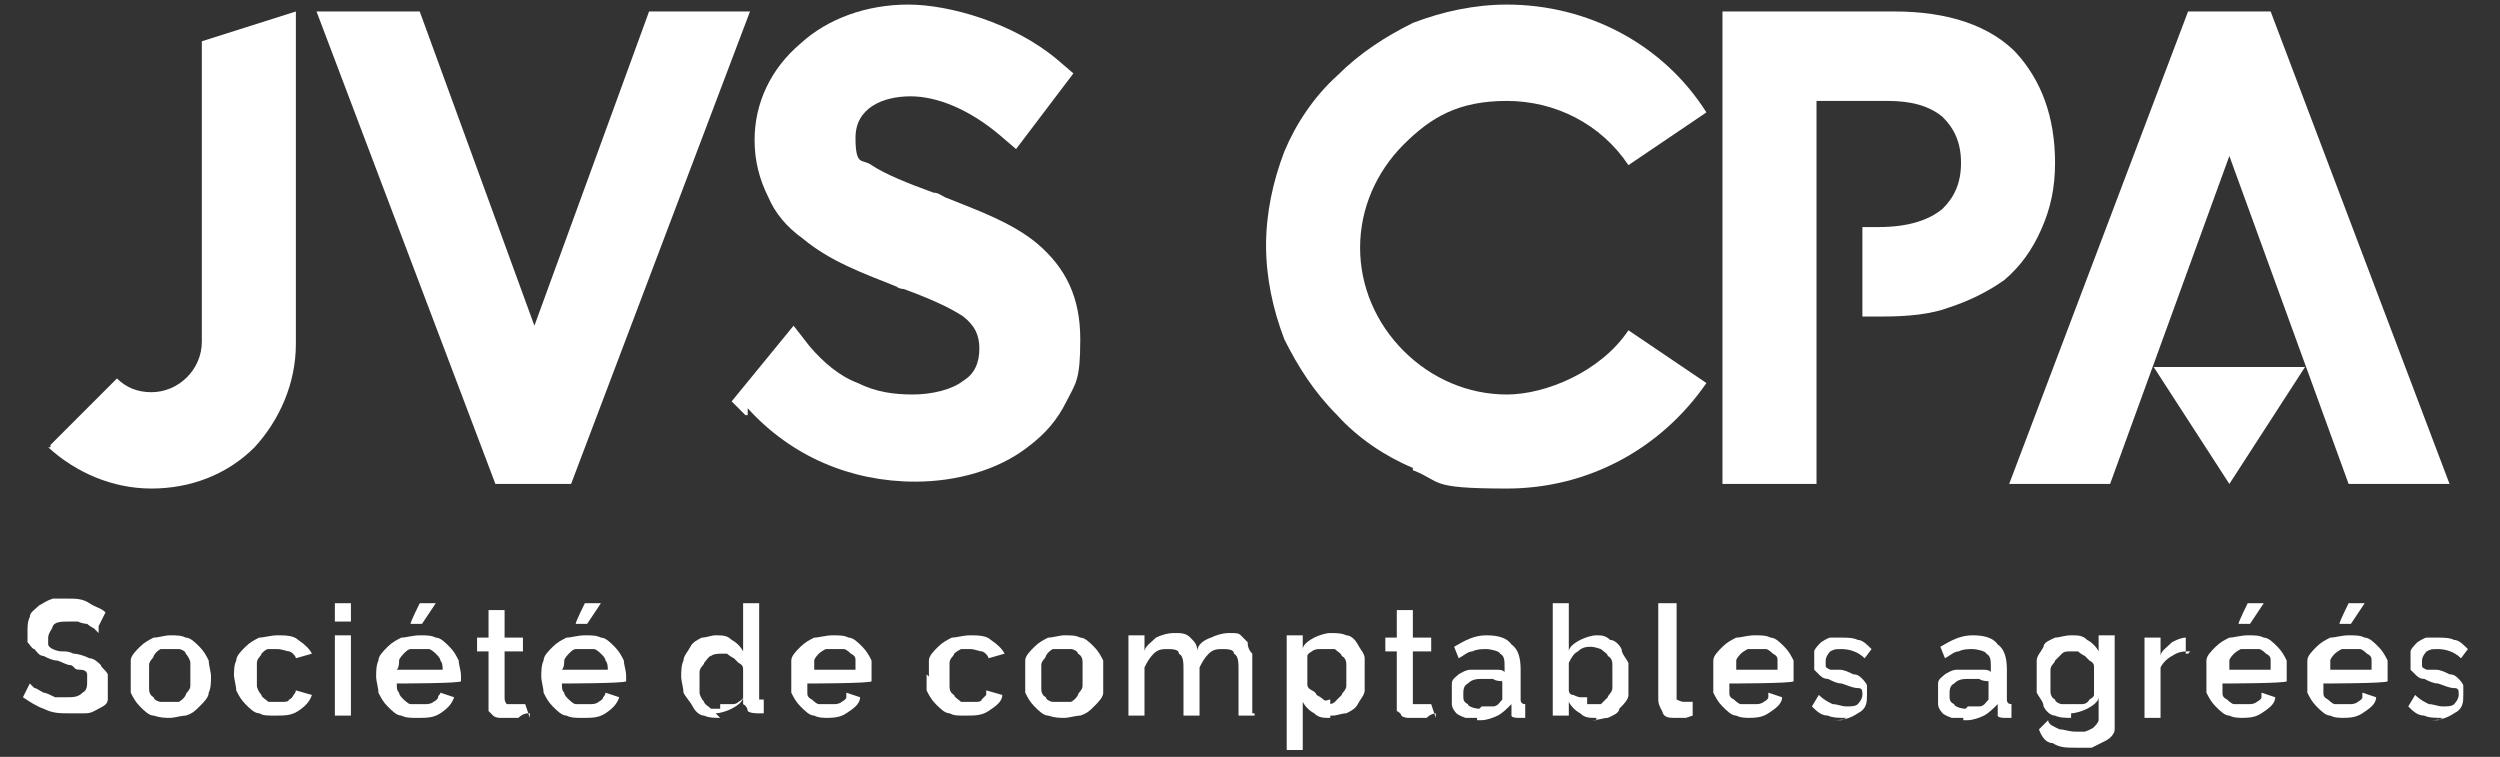
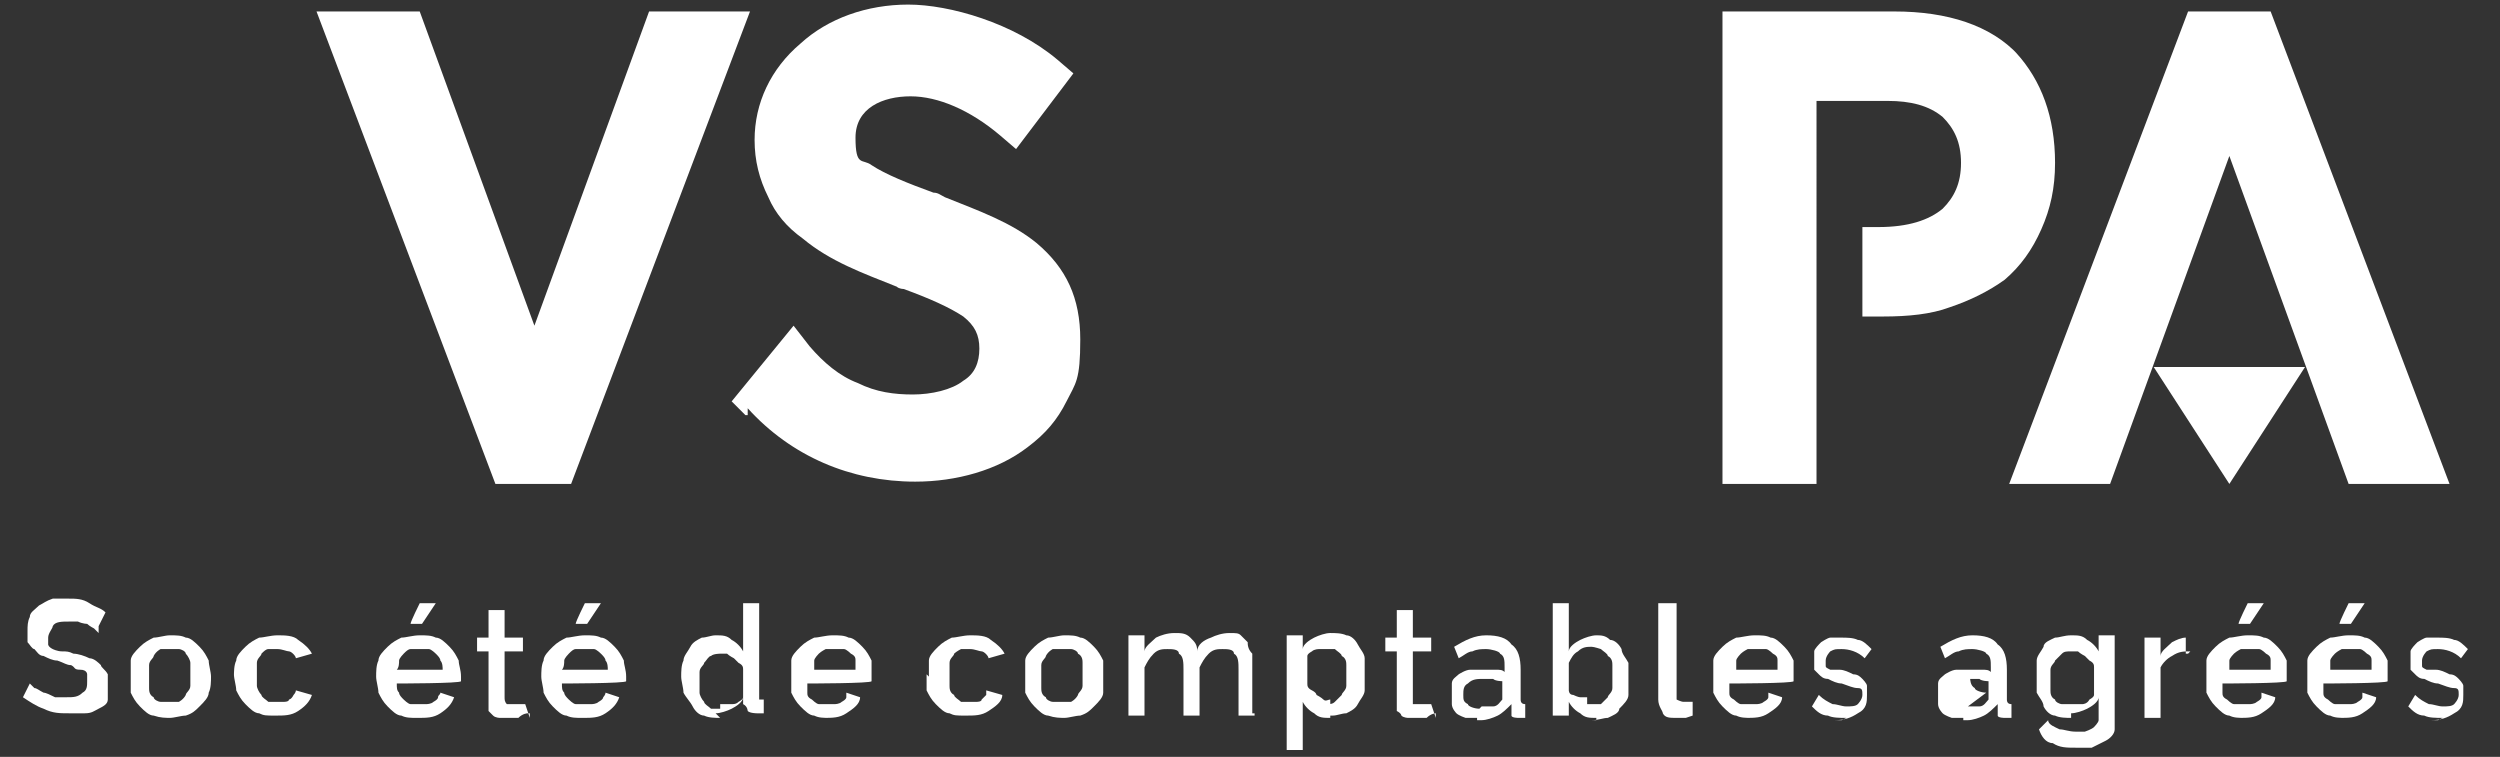
<svg xmlns="http://www.w3.org/2000/svg" viewBox="0 0 109 33">
  <rect x="0" y="0" width="109" height="33" fill="#333333" stroke="none" />
  <defs>
    <style>      .cls-1 {        fill: #fff;      }    </style>
  </defs>
  <g>
    <g id="Layer_1">
      <g id="svg35">
        <g id="logo-group">
          <path id="path579348" class="cls-1" d="M4.3,27.6l-.2-.2s-.2-.1-.3-.2c0,0-.2,0-.4-.1h-.4c-.3,0-.6,0-.7.2,0,.1-.2.3-.2.5v.3s0,.1.2.2c0,0,.2.1.4.1s.3,0,.5.1c.2,0,.5.1.7.2.2,0,.4.2.5.3,0,.1.2.2.3.4,0,.1,0,.3,0,.5s0,.5,0,.6c0,.2-.2.3-.4.4-.2.1-.3.2-.6.2h-.7c-.4,0-.7,0-1.1-.2-.3-.1-.6-.3-.9-.5l.3-.6.2.2c.1,0,.2.1.4.2.1,0,.3.1.5.2h.5c.3,0,.5,0,.7-.2.2-.1.2-.3.2-.5v-.3s0-.2-.3-.2-.2-.1-.4-.2c-.2,0-.3-.1-.6-.2-.2,0-.4-.1-.6-.2-.2,0-.3-.2-.4-.3-.1,0-.2-.2-.3-.3v-.5c0-.2,0-.4.1-.6,0-.2.2-.3.4-.5.2-.1.3-.2.6-.3h.7c.3,0,.6,0,.9.2s.5.2.7.4l-.3.6v.3Z" />
          <path id="path579350" class="cls-1" d="M7.5,31.3c-.3,0-.5,0-.8-.1-.2,0-.4-.2-.6-.4-.2-.2-.3-.4-.4-.6,0-.2,0-.5,0-.7s0-.5,0-.7c0-.2.2-.4.4-.6.2-.2.4-.3.6-.4.2,0,.5-.1.7-.1.3,0,.5,0,.7.1.2,0,.4.2.6.4.2.2.3.4.4.6,0,.2.1.5.1.7s0,.5-.1.7c0,.2-.2.4-.4.6s-.3.3-.6.4c-.2,0-.5.1-.7.1h.1ZM6.5,29.5v.5c0,.1,0,.3.2.4,0,.1.2.2.3.2h.8c0,0,.2-.1.3-.3,0-.1.2-.2.2-.4v-1c0-.1-.1-.3-.2-.4,0-.1-.2-.2-.3-.2h-.8c0,0-.2.1-.3.3,0,.1-.2.2-.2.4v.5h0Z" />
          <path id="path579352" class="cls-1" d="M10.2,29.5c0-.2,0-.5.1-.7,0-.2.2-.4.4-.6s.4-.3.6-.4c.2,0,.5-.1.8-.1s.7,0,.9.2c.3.2.5.4.6.6l-.7.2c0-.1-.2-.3-.3-.3s-.3-.1-.5-.1h-.4c-.1,0-.2.1-.3.2,0,.1-.2.2-.2.4v1c0,.1.1.3.2.4,0,.1.2.2.3.3h.7s.2,0,.2-.1c0,0,.1,0,.2-.2,0,0,.1-.1.1-.2l.7.2c-.1.3-.3.5-.6.7s-.6.2-1,.2-.5,0-.7-.1c-.2,0-.4-.2-.6-.4-.2-.2-.3-.4-.4-.6,0-.2-.1-.5-.1-.7h0Z" />
-           <path id="path579354" class="cls-1" d="M14.6,31.2v-3.5h.7v3.5h-.7ZM14.6,27.1v-.8h.7v.8h-.7Z" />
          <path id="path579356" class="cls-1" d="M18.4,27.2h-.5c0-.1.4-.9.4-.9h.7l-.6.9ZM18.2,31.3c-.3,0-.5,0-.7-.1-.2,0-.4-.2-.6-.4-.2-.2-.3-.4-.4-.6,0-.2-.1-.5-.1-.7s0-.5.1-.7c0-.2.2-.4.4-.6.2-.2.4-.3.6-.4.2,0,.5-.1.8-.1s.5,0,.7.1c.2,0,.4.2.6.4.2.2.3.4.4.6,0,.2.1.4.1.7s0,.1,0,.2h0c0,.1-2.8.1-2.8.1,0,.2,0,.3.1.4,0,.1.1.2.2.3,0,0,.2.2.3.2h.7s.2,0,.3-.1c0,0,.2-.1.2-.2s.1-.1.1-.2l.6.2c-.1.3-.3.5-.6.7-.3.2-.6.2-1,.2h0ZM19.3,29.2c0-.1,0-.3-.1-.4,0-.1-.1-.2-.2-.3,0,0-.2-.2-.3-.2h-.8c-.1,0-.2.1-.3.2,0,0-.2.2-.2.3s0,.3-.1.4h2.1-.1Z" />
          <path id="path579358" class="cls-1" d="M23,31.1s-.2,0-.4.2h-.8c0,0-.2,0-.3-.1l-.2-.2v-2.6h-.5v-.6h.5v-1.2h.7v1.2h.8v.6h-.8v2c0,.1,0,.2.1.3h.8l.2.6v-.2Z" />
          <path id="path579360" class="cls-1" d="M25.6,27.2h-.5c0-.1.4-.9.4-.9h.7l-.6.9ZM25.4,31.3c-.3,0-.5,0-.7-.1-.2,0-.4-.2-.6-.4-.2-.2-.3-.4-.4-.6,0-.2-.1-.5-.1-.7s0-.5.1-.7c0-.2.2-.4.4-.6.2-.2.4-.3.6-.4.2,0,.5-.1.8-.1s.5,0,.7.1c.2,0,.4.2.6.4.2.2.3.4.4.6,0,.2.1.4.1.7s0,.1,0,.2h0c0,.1-2.8.1-2.8.1,0,.2,0,.3.1.4,0,.1.1.2.2.3,0,0,.2.2.3.2h.7s.2,0,.3-.1c0,0,.2-.1.2-.2,0,0,.1-.1.1-.2l.6.2c-.1.3-.3.5-.6.7-.3.2-.6.2-1,.2h0ZM26.5,29.2c0-.1,0-.3-.1-.4,0-.1-.1-.2-.2-.3,0,0-.2-.2-.3-.2h-.8c-.1,0-.2.1-.3.2,0,0-.2.2-.2.3s0,.3-.1.4h2.1-.1Z" />
          <path id="path579362" class="cls-1" d="M31.4,31.3c-.2,0-.5,0-.7-.1-.2,0-.4-.2-.5-.4-.1-.2-.3-.4-.4-.6,0-.2-.1-.5-.1-.7s0-.5.1-.7c0-.2.2-.4.3-.6.1-.2.3-.3.5-.4.2,0,.4-.1.6-.1.3,0,.5,0,.7.2.2.1.4.3.5.5v-2.1h.7v4.2h.2v.6h-.3c0,0-.3,0-.4-.1,0,0,0-.2-.2-.3v-.3c0,.2-.3.4-.5.5s-.5.2-.7.2h0l.2.2ZM31.6,30.7h.3c.1,0,.2,0,.3-.1,0,0,.2-.1.2-.2,0,0,0-.2,0-.3v-.9c0-.1,0-.2-.2-.3l-.2-.2s-.2-.1-.3-.2h-.3c0,0-.3,0-.4.1-.1,0-.2.2-.3.3,0,.1-.2.2-.2.4v.9c0,.1.1.3.2.4,0,.1.2.2.3.3h.4v-.2Z" />
          <path id="path579364" class="cls-1" d="M36.2,31.3c-.3,0-.5,0-.7-.1-.2,0-.4-.2-.6-.4-.2-.2-.3-.4-.4-.6,0-.2,0-.5,0-.7s0-.5,0-.7c0-.2.2-.4.4-.6s.4-.3.6-.4c.2,0,.5-.1.8-.1s.5,0,.7.1c.2,0,.4.2.6.4.2.2.3.4.4.6,0,.2,0,.4,0,.7s0,.1,0,.2h0c0,.1-2.8.1-2.8.1,0,.2,0,.3,0,.4,0,.1,0,.2.2.3,0,0,.2.2.3.2h.7s.2,0,.3-.1c0,0,.2-.1.2-.2,0,0,0-.1,0-.2l.6.2c0,.3-.3.5-.6.7s-.6.2-1,.2h0ZM37.3,29.2c0-.1,0-.3,0-.4,0-.1,0-.2-.2-.3,0,0-.2-.2-.3-.2h-.8c0,0-.2.1-.3.2,0,0-.2.2-.2.3s0,.3,0,.4h2.1,0Z" />
          <path id="path579366" class="cls-1" d="M40.5,29.5c0-.2,0-.5,0-.7,0-.2.2-.4.4-.6s.4-.3.6-.4c.2,0,.5-.1.8-.1s.7,0,.9.2c.3.2.5.4.6.6l-.7.2c0-.1-.2-.3-.3-.3s-.3-.1-.5-.1h-.4c0,0-.2.1-.3.2,0,.1-.2.2-.2.4v1c0,.1,0,.3.2.4,0,.1.2.2.3.3h.7s.2,0,.2-.1c0,0,0,0,.2-.2,0,0,0-.1,0-.2l.7.2c0,.3-.3.5-.6.7s-.6.2-1,.2-.5,0-.7-.1c-.2,0-.4-.2-.6-.4-.2-.2-.3-.4-.4-.6,0-.2,0-.5,0-.7h0Z" />
          <path id="path579368" class="cls-1" d="M46.5,31.3c-.3,0-.5,0-.8-.1-.2,0-.4-.2-.6-.4-.2-.2-.3-.4-.4-.6,0-.2,0-.5,0-.7s0-.5,0-.7c0-.2.2-.4.4-.6s.4-.3.6-.4c.2,0,.5-.1.7-.1.3,0,.5,0,.7.1.2,0,.4.2.6.4.2.2.3.4.4.6,0,.2,0,.5,0,.7s0,.5,0,.7c0,.2-.2.4-.4.6s-.3.3-.6.4c-.2,0-.5.1-.7.1h0ZM45.4,29.5v.5c0,.1,0,.3.2.4,0,.1.2.2.3.2h.8c0,0,.2-.1.3-.3,0-.1.2-.2.2-.4v-1c0-.1,0-.3-.2-.4,0-.1-.2-.2-.3-.2h-.8c0,0-.2.1-.3.3,0,.1-.2.2-.2.4v.5h0Z" />
          <path id="path579370" class="cls-1" d="M54.7,31.2h-.7v-2c0-.3,0-.6-.2-.7,0-.2-.3-.2-.5-.2s-.4,0-.6.2c-.2.2-.3.4-.4.6v2.1h-.7v-2c0-.3,0-.6-.2-.7,0-.2-.3-.2-.5-.2s-.4,0-.6.2c-.2.2-.3.4-.4.6v2.1h-.7v-3.5h.7v.7c0-.2.3-.4.5-.6.2-.1.5-.2.8-.2s.5,0,.7.2.3.3.3.6c0-.3.3-.5.6-.6.2-.1.5-.2.8-.2s.4,0,.5.1c0,0,.2.2.3.3,0,.1,0,.3.2.5v2.6h.1Z" />
          <path id="path579372" class="cls-1" d="M58,31.3c-.3,0-.5,0-.7-.2-.2-.1-.4-.3-.5-.5v2.1h-.7v-5h.7v.6c0-.2.3-.4.5-.5s.5-.2.7-.2.5,0,.7.1c.2,0,.4.2.5.4s.3.4.3.6,0,.5,0,.7,0,.5,0,.7c0,.2-.2.4-.3.6s-.3.3-.5.4c-.2,0-.4.1-.6.1h-.1ZM57.8,30.7c.2,0,.3,0,.4-.1,0,0,.2-.2.3-.3,0-.1.2-.2.2-.4v-.9c0-.1,0-.3-.2-.4,0-.1-.2-.2-.3-.3h-.7c0,0-.2,0-.3.1,0,0-.2.1-.2.2,0,0,0,.2,0,.3v.9c0,.1,0,.2.2.3s.2.2.2.2c0,0,.2.1.3.2s.2,0,.3,0h0v.2Z" />
          <path id="path579374" class="cls-1" d="M62.6,31.1s-.2,0-.4.2h-.8c0,0-.2,0-.3-.1,0,0,0-.1-.2-.2v-2.6h-.5v-.6h.5v-1.2h.7v1.2h.8v.6h-.8v2c0,.1,0,.2,0,.3h.8l.2.6v-.2Z" />
          <path id="path579376" class="cls-1" d="M64.4,31.3h-.5c0,0-.3-.1-.4-.2,0,0-.2-.2-.2-.4v-.4c0-.1,0-.3,0-.5s.2-.3.3-.4c0,0,.3-.2.5-.2h1.1c.2,0,.3,0,.4.1v-.2c0-.3,0-.5-.2-.6,0-.1-.4-.2-.6-.2s-.4,0-.6.1c-.2,0-.4.2-.6.3l-.2-.5c.5-.3.9-.5,1.4-.5s.9.1,1.1.4c.3.2.4.6.4,1.1v1.3q0,.2.2.2v.6h-.3c0,0-.3,0-.3-.1,0,0,0-.2,0-.3v-.2c-.2.2-.4.4-.6.5s-.5.2-.7.2h-.2ZM64.6,30.8h.5c.2,0,.3-.2.4-.3,0,0,0-.2,0-.3v-.5c0,0-.3,0-.4-.1h-.4c-.3,0-.5,0-.7.2-.2.1-.2.3-.2.5s0,.3.2.4c0,.1.3.2.5.2h0Z" />
          <path id="path579378" class="cls-1" d="M69.6,31.3c-.3,0-.5,0-.7-.2-.2-.1-.4-.3-.5-.5v.6h-.7v-4.9h.7v2.1c0-.2.3-.4.5-.5s.5-.2.7-.2.4,0,.6.2c.2,0,.4.2.5.4,0,.2.2.4.3.6,0,.2,0,.5,0,.7s0,.5,0,.7c0,.2-.2.4-.4.6,0,.2-.3.3-.5.4-.2,0-.4.1-.7.1h.2ZM69.4,30.7h.4c0,0,.2-.2.3-.3,0-.1.2-.2.2-.4v-1c0-.1,0-.3-.2-.4,0-.1-.2-.2-.3-.3,0,0-.3-.1-.4-.1-.2,0-.4,0-.6.2-.2.1-.3.3-.4.5v.9c0,.1,0,.2,0,.3,0,0,0,.2.2.2,0,0,.2.1.3.1h.3v.3Z" />
          <path id="path579380" class="cls-1" d="M72.4,26.3h.7v3.9c0,.1,0,.2,0,.3,0,0,.2.1.3.1h.4v.6s0,0-.3.1h-.4c-.3,0-.5,0-.6-.2,0-.1-.2-.3-.2-.6,0,0,0-4.2,0-4.2Z" />
          <path id="path579382" class="cls-1" d="M76.4,31.3c-.3,0-.5,0-.7-.1-.2,0-.4-.2-.6-.4-.2-.2-.3-.4-.4-.6,0-.2,0-.5,0-.7s0-.5,0-.7c0-.2.2-.4.4-.6.2-.2.4-.3.6-.4.2,0,.5-.1.8-.1s.5,0,.7.1c.2,0,.4.2.6.4.2.2.3.4.4.6,0,.2,0,.4,0,.7s0,.1,0,.2h0c0,.1-2.8.1-2.8.1,0,.2,0,.3,0,.4,0,.1,0,.2.2.3,0,0,.2.2.3.2h.7s.2,0,.3-.1c0,0,.2-.1.2-.2s0-.1,0-.2l.6.2c0,.3-.3.5-.6.7-.3.2-.6.2-1,.2h0ZM77.5,29.2c0-.1,0-.3,0-.4,0-.1,0-.2-.2-.3,0,0-.2-.2-.3-.2h-.8c0,0-.2.1-.3.2,0,0-.2.2-.2.3s0,.3,0,.4h2.1,0Z" />
          <path id="path579384" class="cls-1" d="M80.5,31.3c-.3,0-.6,0-.8-.1-.3,0-.5-.2-.7-.4l.3-.5c.2.2.4.3.6.4.2,0,.4.1.6.1s.4,0,.5-.1c0,0,.2-.2.2-.4s0-.3-.2-.3-.4-.1-.7-.2c-.2,0-.4-.1-.6-.2-.2,0-.3-.1-.4-.2l-.2-.2v-.3c0,0,0-.3,0-.5,0-.1.2-.3.3-.4,0,0,.3-.2.4-.2h.5c.2,0,.5,0,.7.1.2,0,.4.2.6.4l-.3.4c-.3-.3-.7-.4-1-.4s-.3,0-.5.1c0,0-.2.2-.2.4v.2h0c0,.1,0,.1.2.2h.4c.2,0,.4.1.6.2.2,0,.3.1.4.2,0,0,.2.2.2.3v.4c0,.3,0,.6-.4.8-.3.2-.6.3-1,.3h.3Z" />
-           <path id="path579386" class="cls-1" d="M85.6,31.3h-.5c0,0-.3-.1-.4-.2,0,0-.2-.2-.2-.4v-.4c0-.1,0-.3,0-.5s.2-.3.3-.4c0,0,.3-.2.5-.2h1.1c.2,0,.3,0,.4.1v-.2c0-.3,0-.5-.2-.6,0-.1-.4-.2-.6-.2s-.4,0-.6.1c-.2,0-.4.2-.6.3l-.2-.5c.5-.3.9-.5,1.4-.5s.9.1,1.1.4c.3.2.4.6.4,1.1v1.3q0,.2.2.2v.6h-.3c0,0-.3,0-.3-.1,0,0,0-.2,0-.3v-.2c-.2.2-.4.4-.6.5s-.5.2-.7.2h-.2ZM85.8,30.8h.5c.2,0,.3-.2.4-.3,0,0,0-.2,0-.3v-.5c0,0-.3,0-.4-.1h-.4c-.3,0-.5,0-.7.2-.2.1-.2.3-.2.5s0,.3.2.4c0,.1.3.2.5.2h0Z" />
+           <path id="path579386" class="cls-1" d="M85.6,31.3h-.5c0,0-.3-.1-.4-.2,0,0-.2-.2-.2-.4v-.4c0-.1,0-.3,0-.5s.2-.3.3-.4c0,0,.3-.2.5-.2h1.1c.2,0,.3,0,.4.1v-.2c0-.3,0-.5-.2-.6,0-.1-.4-.2-.6-.2s-.4,0-.6.1c-.2,0-.4.2-.6.3l-.2-.5c.5-.3.9-.5,1.4-.5s.9.1,1.1.4c.3.2.4.6.4,1.1v1.3q0,.2.2.2v.6h-.3c0,0-.3,0-.3-.1,0,0,0-.2,0-.3v-.2c-.2.2-.4.4-.6.5s-.5.2-.7.2h-.2ZM85.8,30.8h.5c.2,0,.3-.2.4-.3,0,0,0-.2,0-.3v-.5c0,0-.3,0-.4-.1h-.4s0,.3.2.4c0,.1.3.2.5.2h0Z" />
          <path id="path579388" class="cls-1" d="M90.3,31.3c-.2,0-.5,0-.7-.1-.2,0-.4-.2-.5-.4,0-.2-.2-.4-.3-.6,0-.2,0-.4,0-.7s0-.5,0-.7c0-.2.2-.4.3-.6,0-.2.3-.3.5-.4.2,0,.4-.1.7-.1s.5,0,.7.2c.2.1.4.3.5.5v-.7h.7v3.4c0,.3,0,.5,0,.7,0,.2-.2.4-.4.5l-.6.3c-.2,0-.5,0-.7,0-.4,0-.7,0-1-.2-.3,0-.5-.3-.6-.6l.4-.4c0,.2.3.3.5.4.2,0,.4.1.7.1h.4c0,0,.3-.1.4-.2,0,0,.2-.2.2-.3v-1c0,.2-.3.4-.5.5s-.5.2-.7.2h0ZM90.5,30.7h.3c0,0,.2,0,.3-.2,0,0,.2-.1.2-.2,0,0,0-.2,0-.3v-.9c0-.1,0-.2-.2-.3l-.2-.2s-.2-.1-.3-.2h-.3c-.2,0-.3,0-.4.1,0,0-.2.2-.3.3,0,.1-.2.2-.2.4v.9c0,.1,0,.3.2.4,0,.1.2.2.3.2h.5Z" />
          <path id="path579390" class="cls-1" d="M95.5,28.4c-.3,0-.5,0-.8.2-.2.1-.4.3-.5.5v2.2h-.7v-3.5h.7v.8c0-.2.3-.4.5-.6.2-.1.4-.2.6-.2h0v.7h.1Z" />
          <path id="path579392" class="cls-1" d="M98.1,27.2h-.5c0-.1.4-.9.4-.9h.7l-.6.9ZM97.9,31.3c-.3,0-.5,0-.7-.1-.2,0-.4-.2-.6-.4-.2-.2-.3-.4-.4-.6,0-.2,0-.5,0-.7s0-.5,0-.7c0-.2.2-.4.4-.6.2-.2.4-.3.6-.4.2,0,.5-.1.8-.1s.5,0,.7.1c.2,0,.4.2.6.4.2.2.3.4.4.6,0,.2,0,.4,0,.7s0,.1,0,.2h0c0,.1-2.8.1-2.8.1,0,.2,0,.3,0,.4,0,.1,0,.2.2.3,0,0,.2.2.3.2h.7s.2,0,.3-.1c0,0,.2-.1.2-.2,0,0,0-.1,0-.2l.6.2c0,.3-.3.5-.6.7-.3.2-.6.2-1,.2h0ZM99,29.2c0-.1,0-.3,0-.4,0-.1,0-.2-.2-.3,0,0-.2-.2-.3-.2h-.8c0,0-.2.1-.3.2,0,0-.2.2-.2.3s0,.3,0,.4h2.1,0Z" />
          <path id="path579394" class="cls-1" d="M102.5,27.2h-.5c0-.1.4-.9.4-.9h.7l-.6.9ZM102.3,31.3c-.3,0-.5,0-.7-.1-.2,0-.4-.2-.6-.4-.2-.2-.3-.4-.4-.6,0-.2,0-.5,0-.7s0-.5,0-.7c0-.2.2-.4.4-.6.2-.2.4-.3.6-.4.2,0,.5-.1.8-.1s.5,0,.7.1c.2,0,.4.2.6.4.2.2.3.4.4.6,0,.2,0,.4,0,.7s0,.1,0,.2h0c0,.1-2.8.1-2.8.1,0,.2,0,.3,0,.4,0,.1,0,.2.2.3,0,0,.2.2.3.2h.7s.2,0,.3-.1c0,0,.2-.1.2-.2,0,0,0-.1,0-.2l.6.2c0,.3-.3.5-.6.7-.3.2-.6.2-1,.2h0ZM103.4,29.2c0-.1,0-.3,0-.4,0-.1,0-.2-.2-.3,0,0-.2-.2-.3-.2h-.8c0,0-.2.1-.3.2,0,0-.2.2-.2.3s0,.3,0,.4h2.1,0Z" />
          <path id="path579396" class="cls-1" d="M106.5,31.3c-.3,0-.6,0-.8-.1-.3,0-.5-.2-.7-.4l.3-.5c.2.2.4.3.6.4.2,0,.4.1.6.1s.4,0,.5-.1c0,0,.2-.2.2-.4s0-.3-.2-.3-.4-.1-.7-.2c-.2,0-.4-.1-.6-.2-.2,0-.3-.1-.4-.2l-.2-.2v-.3c0,0,0-.3,0-.5,0-.1.2-.3.3-.4,0,0,.3-.2.4-.2h.5c.2,0,.5,0,.7.1.2,0,.4.2.6.4l-.3.4c-.3-.3-.7-.4-1-.4s-.3,0-.5.1c0,0-.2.2-.2.4v.2h0c0,.1,0,.1.2.2h.4c.2,0,.4.1.6.2.2,0,.3.1.4.2,0,0,.2.2.2.3v.4c0,.3,0,.6-.4.8-.3.2-.6.3-1,.3h.3Z" />
-           <path id="path37" class="cls-1" d="M2.2,19.4l2.9-2.9c.4.4.9.6,1.5.6,1.2,0,2.2-1,2.2-2.2V1.8l4.1-1.3v14.5c0,1.7-.7,3.3-1.8,4.5-1.2,1.2-2.8,1.8-4.5,1.8s-3.3-.7-4.5-1.8h.1Z" />
          <path id="path40" class="cls-1" d="M13.8.5h4.5l5,13.7L28.3.5h4.4l-7.8,20.6h-3.3L13.8.5Z" />
          <path id="path43" class="cls-1" d="M32.5,18.1l-.6-.6,2.7-3.3.7.9c.6.7,1.3,1.3,2.1,1.6.8.4,1.6.5,2.4.5s1.7-.2,2.2-.6c.5-.3.7-.8.7-1.4s-.2-1-.7-1.4c-.6-.4-1.5-.8-2.6-1.2,0,0-.2,0-.3-.1-1.5-.6-2.9-1.1-4.1-2.1-.7-.5-1.2-1.1-1.5-1.8-.4-.8-.6-1.6-.6-2.5,0-1.6.7-3.1,2-4.2,1.2-1.1,2.9-1.7,4.7-1.7s4.6.8,6.5,2.4l.7.6-2.5,3.3-.7-.6c-1.3-1.1-2.7-1.7-3.9-1.7s-2.4.5-2.4,1.8.3.9.7,1.2c.6.4,1.6.8,2.7,1.2h0c.2,0,.3.1.5.2,1.5.6,2.9,1.1,4,2,1.3,1.1,1.9,2.4,1.9,4.2s-.2,1.9-.6,2.7c-.4.8-.9,1.4-1.7,2-1.3,1-3.1,1.5-4.9,1.5-2.8,0-5.4-1.1-7.3-3.2h0v.3Z" />
-           <path id="path46" class="cls-1" d="M61.6,20.4c-1.2-.5-2.4-1.3-3.3-2.3-1-1-1.7-2.1-2.3-3.3-.5-1.3-.8-2.7-.8-4.1s.3-2.8.8-4.1c.5-1.2,1.3-2.4,2.3-3.3,1-1,2.1-1.7,3.3-2.3,1.3-.5,2.7-.8,4.1-.8,3.5,0,6.8,1.7,8.7,4.7l-3.4,2.3c-1.2-1.8-3.2-2.8-5.3-2.8s-3.3.7-4.5,1.9-1.9,2.8-1.9,4.5.7,3.3,1.9,4.5c1.2,1.2,2.8,1.9,4.5,1.9s4.1-1,5.3-2.8l3.4,2.3c-2,2.9-5.2,4.6-8.7,4.6s-2.8-.3-4.1-.8h0Z" />
          <path id="path49" class="cls-1" d="M88,2.4c-1.2-1.3-3.1-1.9-5.4-1.9h-7.5v20.6h4.1V4.4h3.1c1,0,1.8.2,2.4.7.5.5.8,1.1.8,2s-.3,1.5-.8,2c-.6.5-1.5.8-2.8.8h-.7v3.9h.9c1.1,0,2.1-.1,2.9-.4.9-.3,1.7-.7,2.4-1.2.7-.6,1.2-1.3,1.6-2.2s.6-1.8.6-2.9c0-2-.6-3.6-1.7-4.8h0Z" />
          <path id="polygon52" class="cls-1" d="M95.4.5l-7.8,20.6h4.4l5.2-14.3,5.2,14.3h4.4L99,.5h-3.6Z" />
          <path id="polygon54" class="cls-1" d="M100.5,16l-3.3,5.1-3.3-5.1h6.6Z" />
        </g>
      </g>
    </g>
  </g>
</svg>